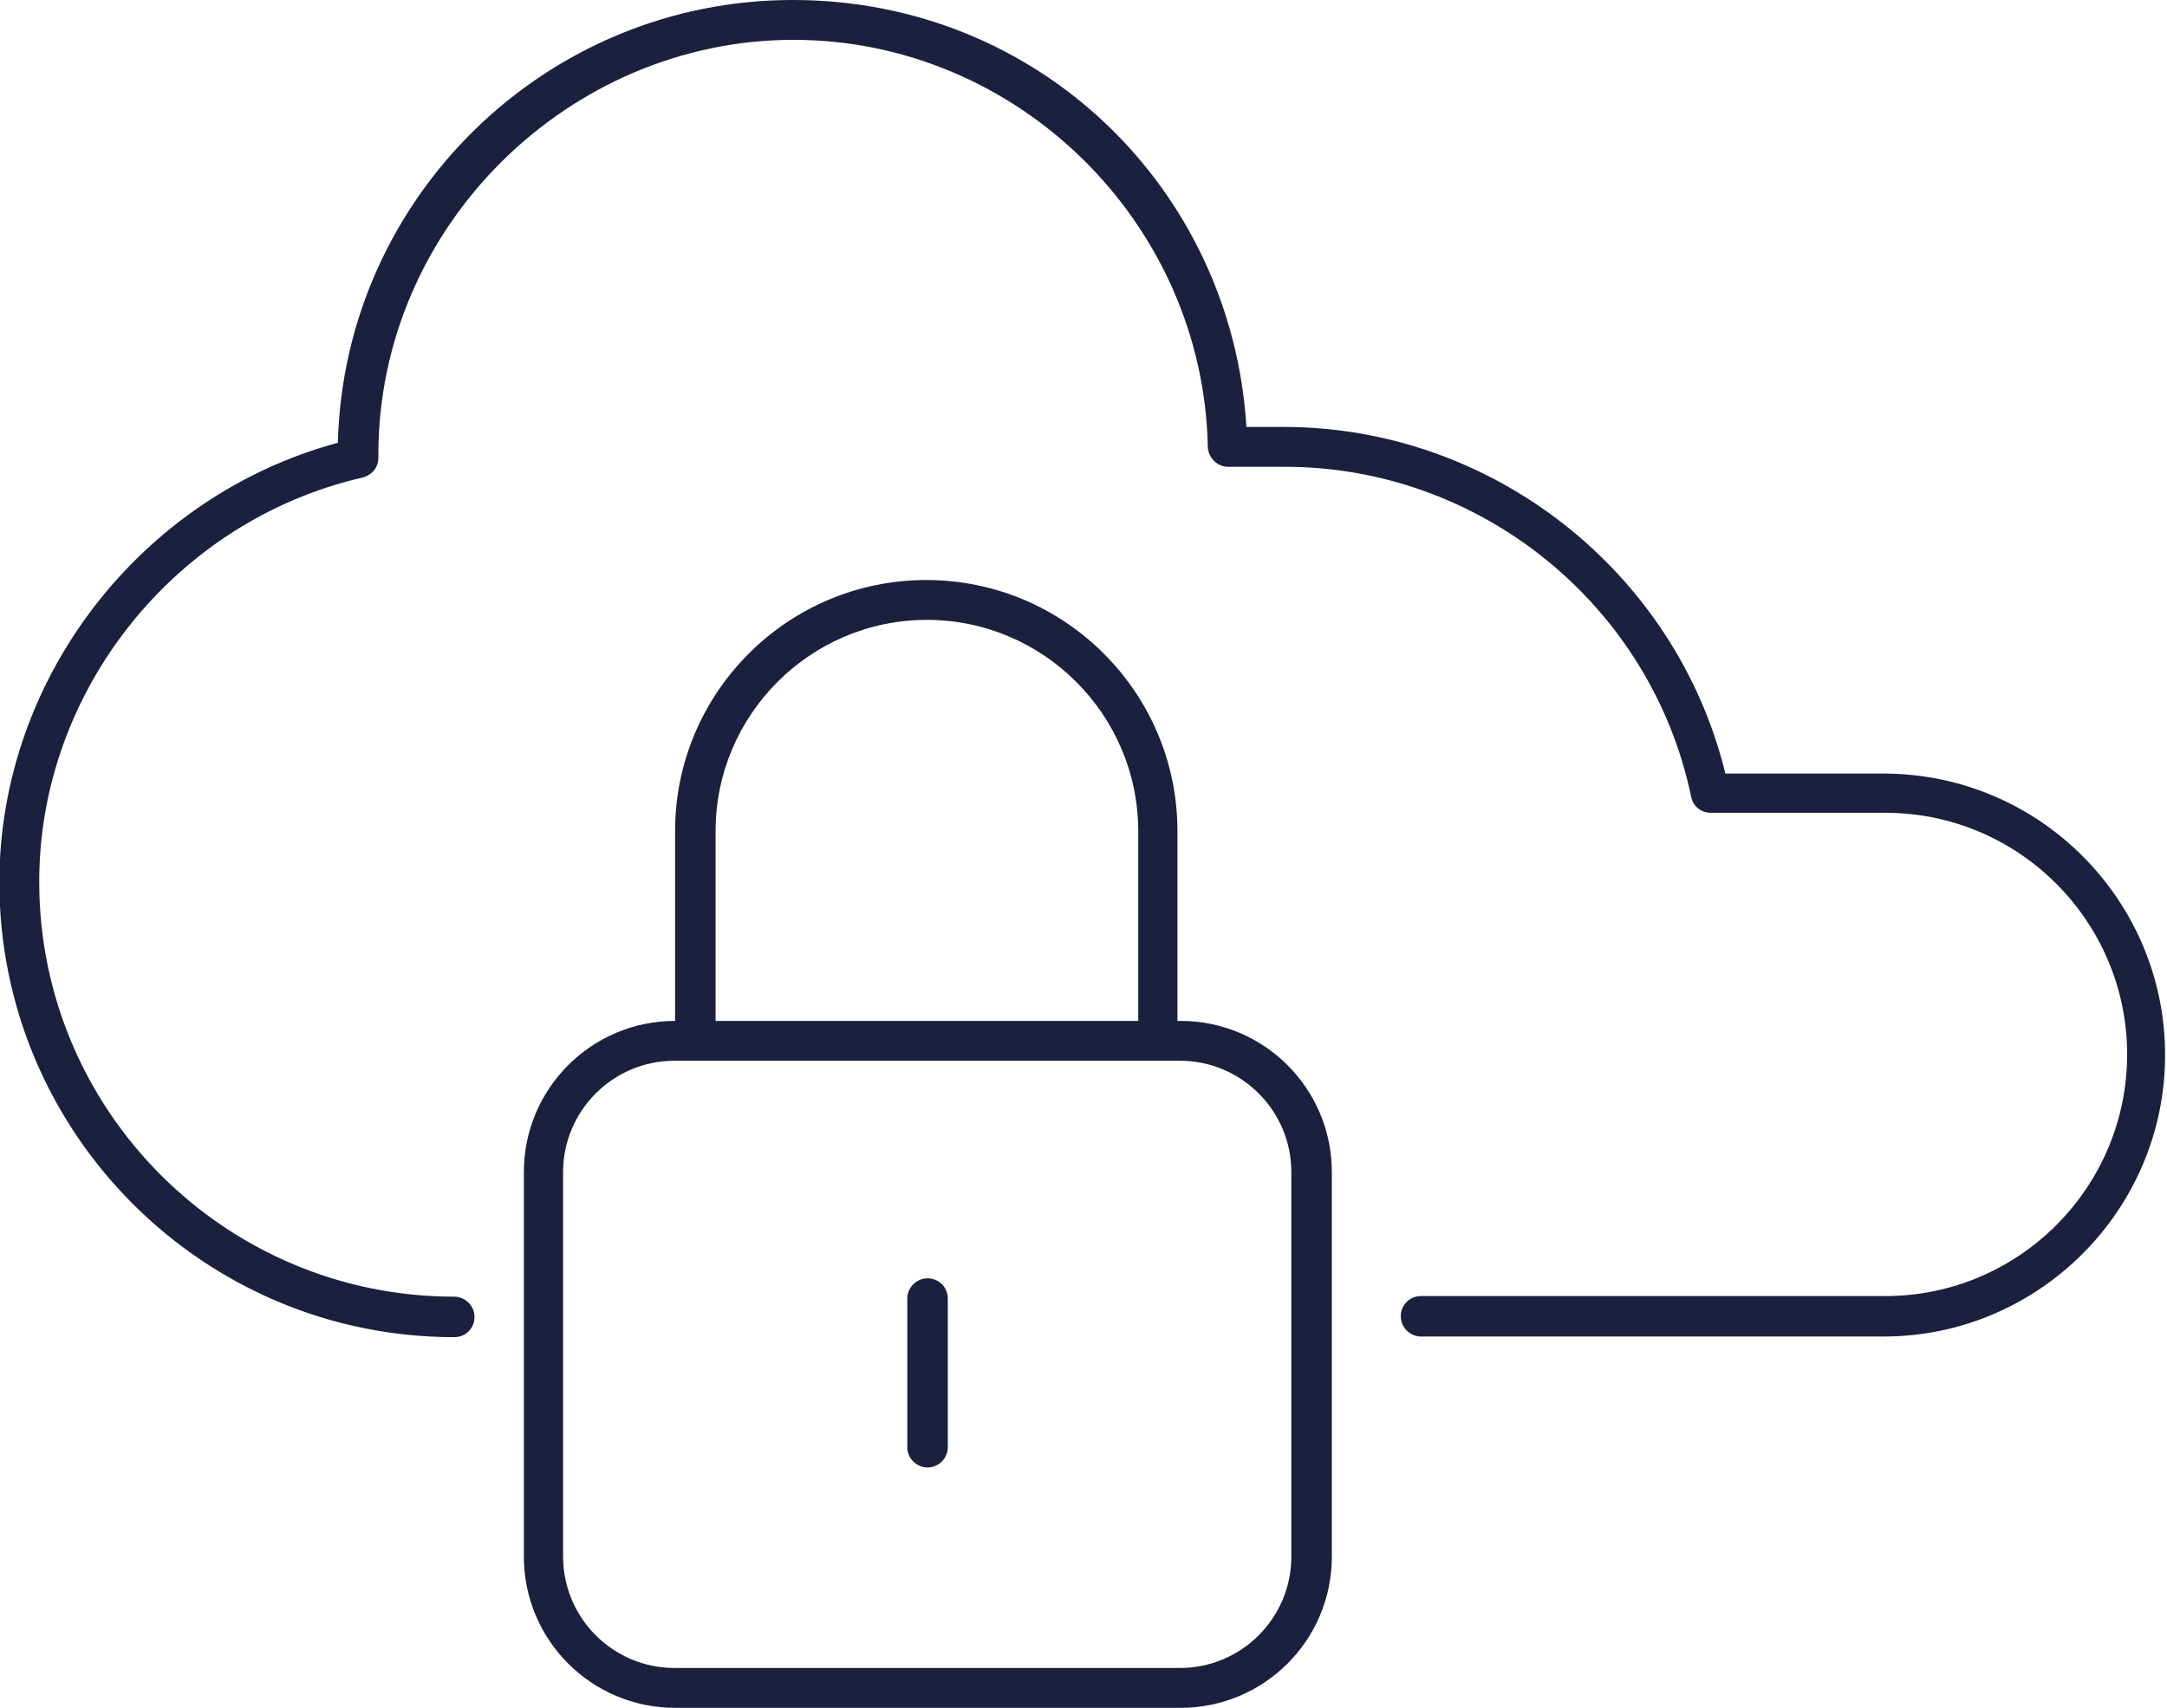
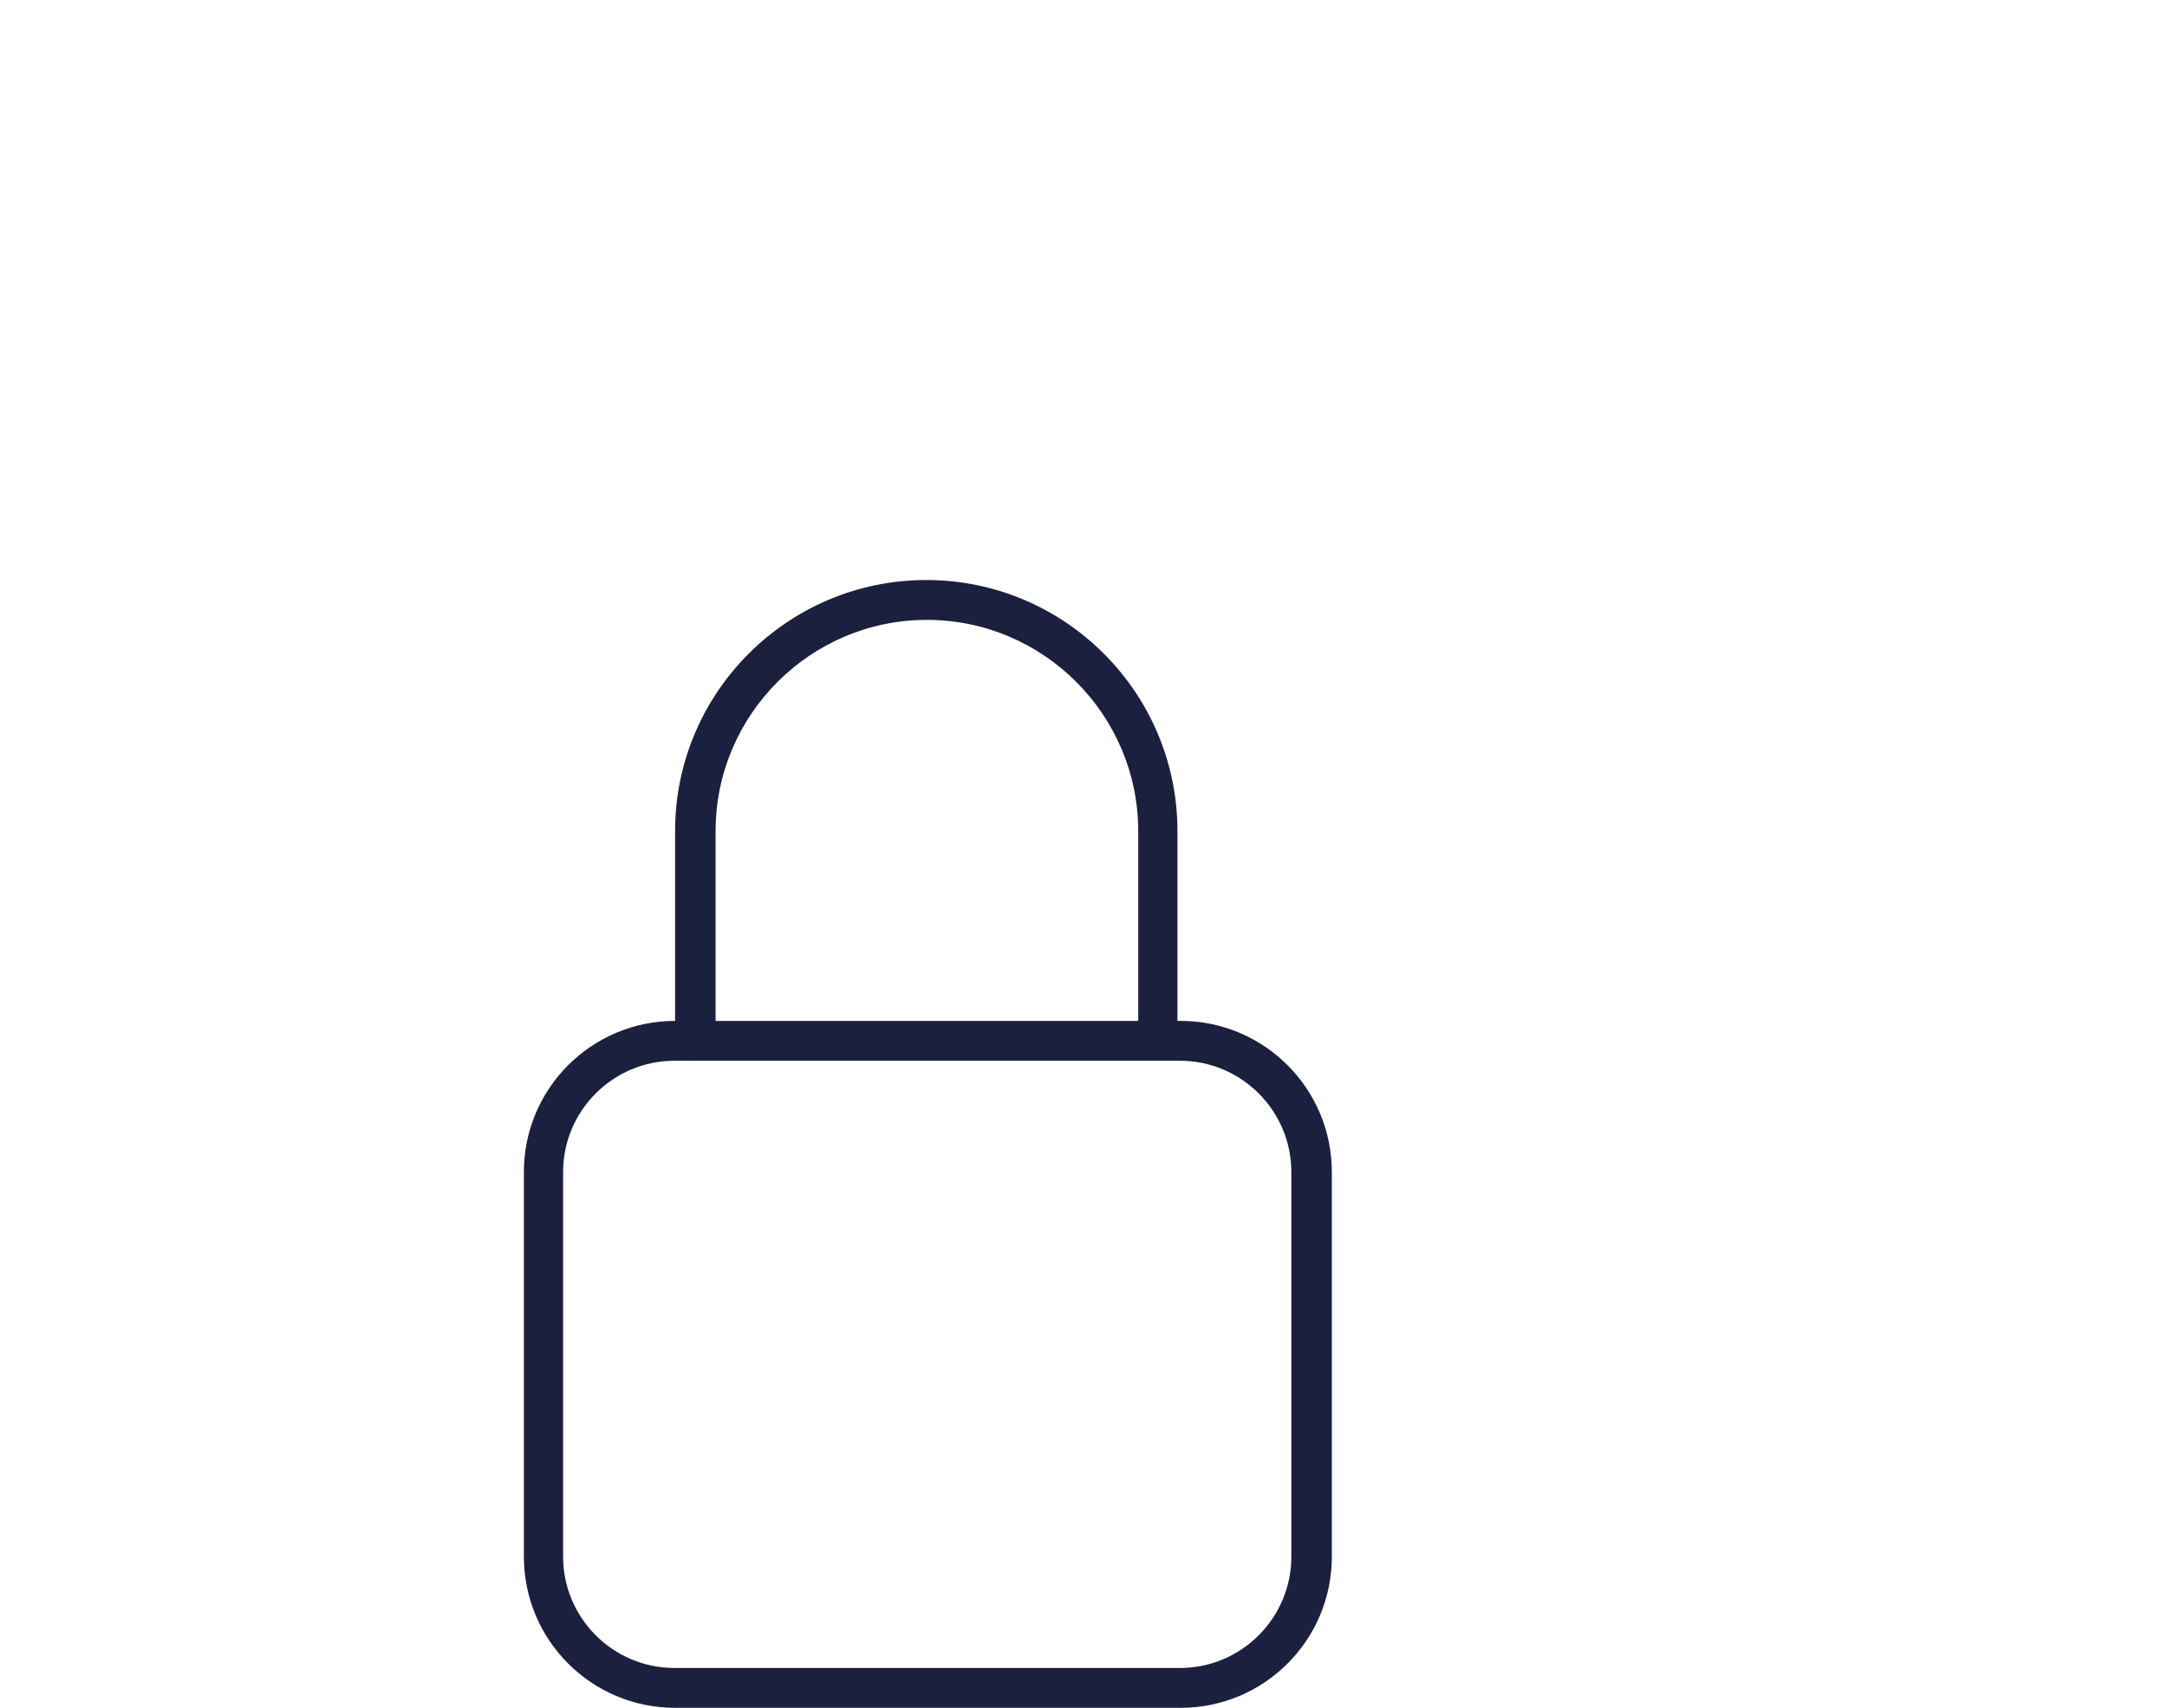
<svg xmlns="http://www.w3.org/2000/svg" id="Layer_2" data-name="Layer 2" viewBox="0 0 34.25 27">
  <defs>
    <style>
      .cls-1 {
        fill: #1b203e;
        stroke-width: 0px;
      }
    </style>
  </defs>
  <g id="Calque_1" data-name="Calque 1">
    <g>
-       <path class="cls-1" d="M29.8,21.13h-7.34c-.17,0-.32-.14-.32-.32s.14-.32.32-.32h7.34c2.11,0,3.82-1.72,3.82-3.82s-1.71-3.82-3.82-3.82h-2.76c-.15,0-.28-.1-.31-.25-.63-3.03-3.33-5.22-6.42-5.22h-.9c-.17,0-.31-.14-.32-.31-.07-3.55-3.01-6.44-6.55-6.44s-6.56,2.94-6.56,6.56c0,.02,0,.03,0,.05,0,.15-.1.27-.25.31-2.96.68-5.11,3.37-5.11,6.39,0,3.62,2.94,6.56,6.56,6.56.17,0,.32.14.32.32s-.14.32-.32.32c-3.97,0-7.19-3.23-7.19-7.19,0-3.23,2.24-6.11,5.35-6.95.1-3.88,3.29-7,7.19-7s6.94,3,7.17,6.75h.59c3.3,0,6.2,2.29,6.98,5.48h2.5c2.46,0,4.45,2,4.45,4.45s-2,4.45-4.45,4.45Z" />
      <g>
        <g>
          <path class="cls-1" d="M18.66,27h-7.99c-1.32,0-2.39-1.07-2.39-2.39v-6.08c0-1.32,1.07-2.39,2.39-2.39h7.99c1.32,0,2.39,1.07,2.39,2.39v6.08c0,1.32-1.07,2.39-2.39,2.39ZM10.66,16.77c-.97,0-1.76.79-1.76,1.76v6.08c0,.97.79,1.76,1.76,1.76h7.99c.97,0,1.76-.79,1.76-1.76v-6.08c0-.97-.79-1.76-1.76-1.76h-7.99Z" />
          <path class="cls-1" d="M18.31,16.77c-.17,0-.32-.14-.32-.32v-3.31c0-1.84-1.5-3.34-3.34-3.34s-3.34,1.5-3.34,3.34v3.31c0,.17-.14.32-.32.32s-.32-.14-.32-.32v-3.31c0-2.19,1.78-3.97,3.97-3.97s3.97,1.78,3.97,3.97v3.31c0,.17-.14.32-.32.32Z" />
        </g>
-         <path class="cls-1" d="M14.66,23.2c-.17,0-.32-.14-.32-.32v-2.35c0-.17.14-.32.32-.32s.32.14.32.32v2.35c0,.17-.14.32-.32.32Z" />
      </g>
    </g>
  </g>
</svg>